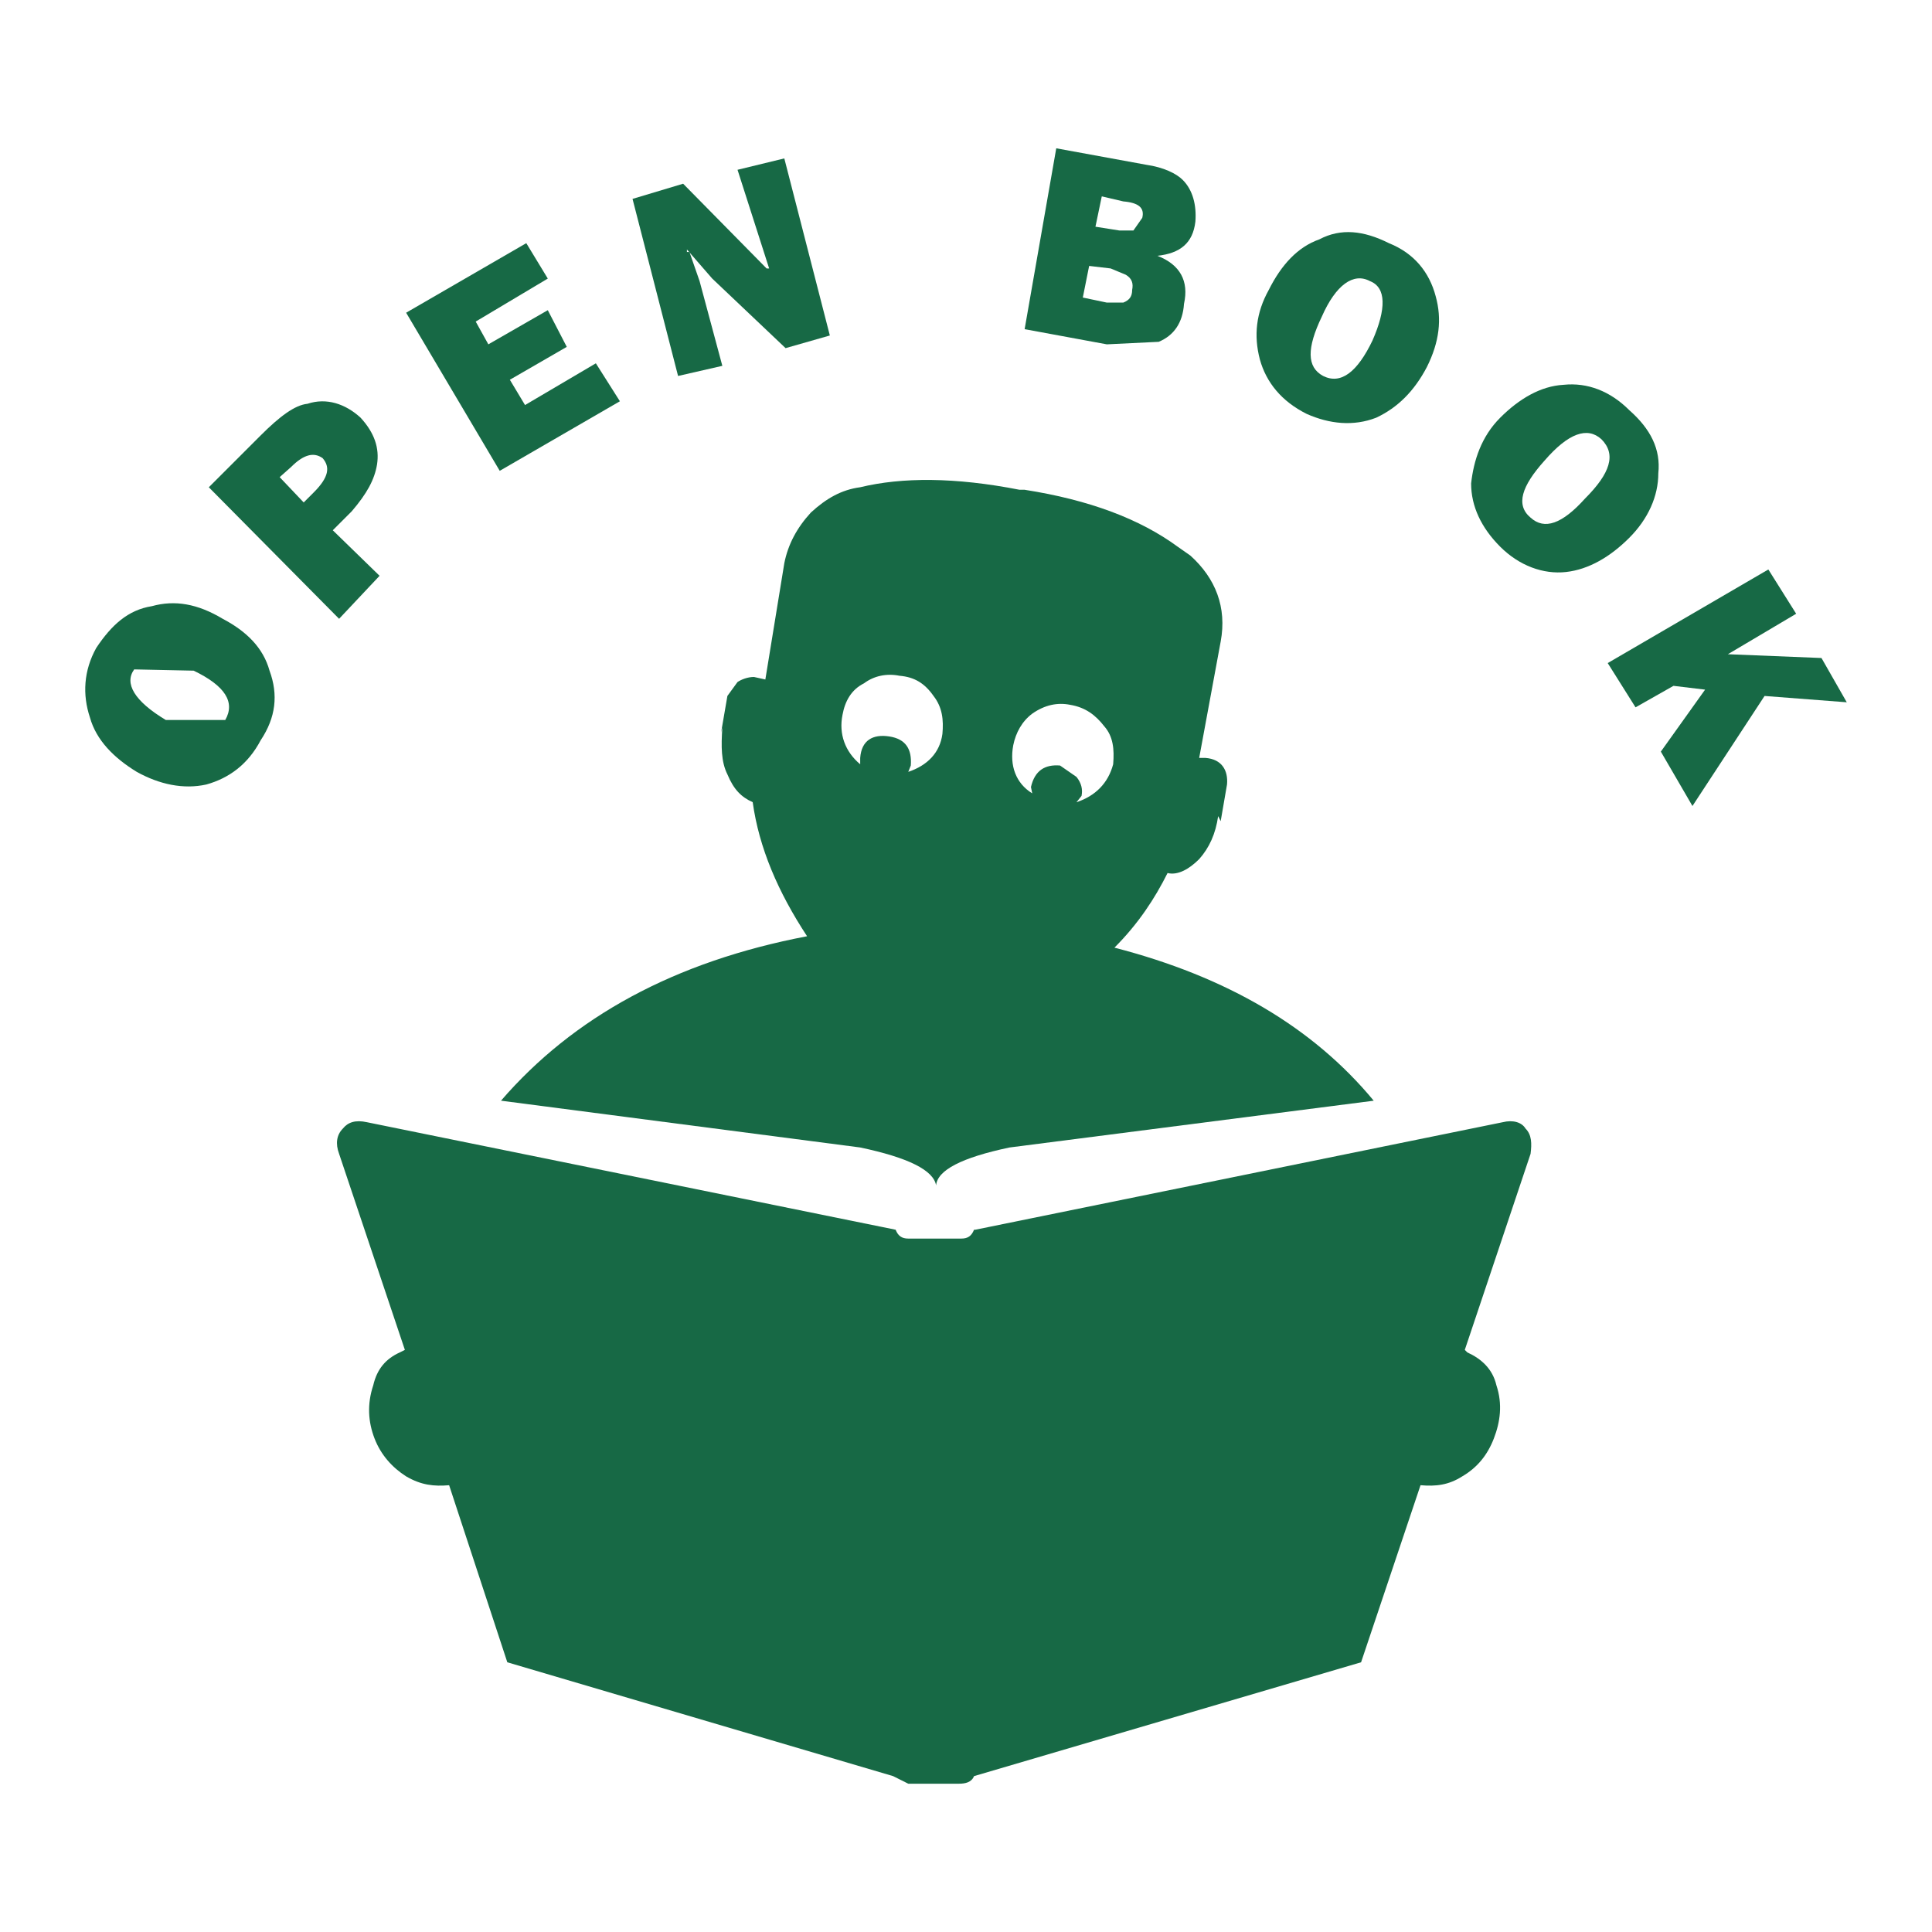
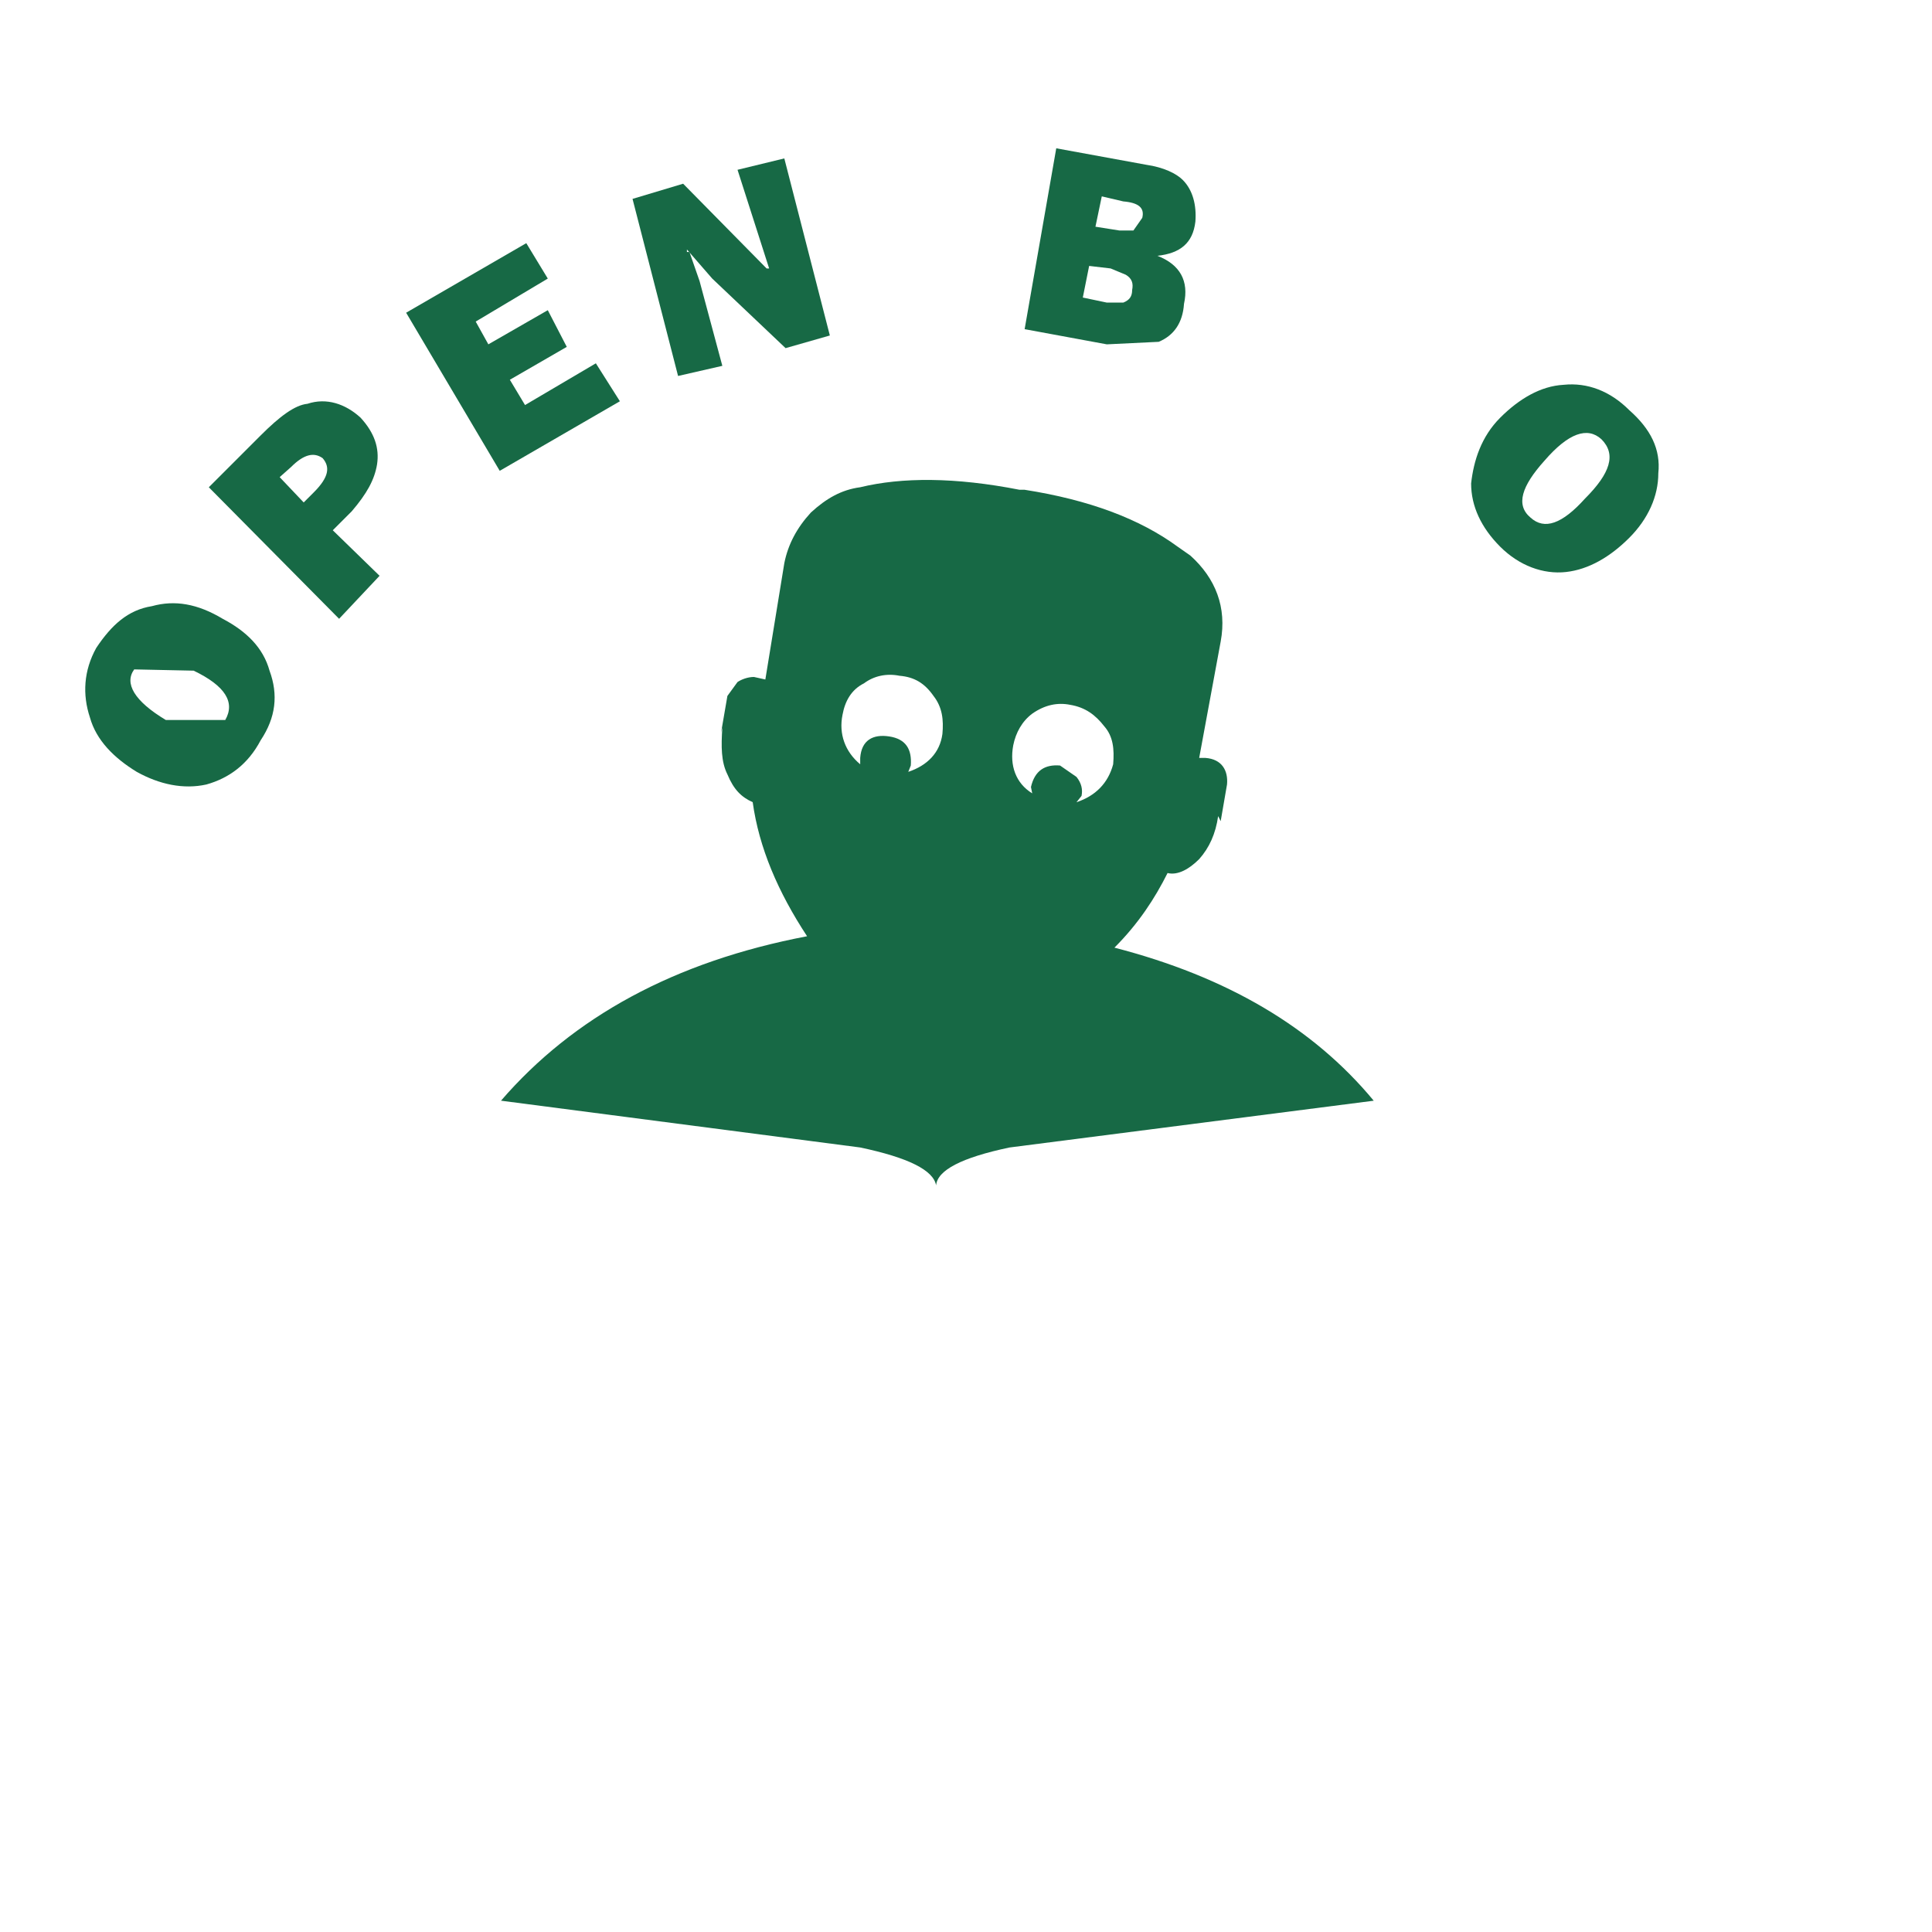
<svg xmlns="http://www.w3.org/2000/svg" version="1.0" id="Layer_1" x="0px" y="0px" width="192.756px" height="192.756px" viewBox="0 0 192.756 192.756" enable-background="new 0 0 192.756 192.756" xml:space="preserve">
  <g>
-     <polygon fill-rule="evenodd" clip-rule="evenodd" fill="#FFFFFF" points="0,0 192.756,0 192.756,192.756 0,192.756 0,0  " />
    <path fill-rule="evenodd" clip-rule="evenodd" fill="#176945" d="M13.642,77.008c-2.271-1.388-4.038-3.155-4.669-5.426   c-0.757-2.271-0.631-4.669,0.631-6.94c1.514-2.271,3.155-3.786,5.552-4.165c2.271-0.631,4.543-0.252,7.067,1.262   c2.397,1.262,4.038,2.903,4.669,5.174c0.883,2.398,0.631,4.669-0.883,6.941c-1.262,2.397-3.155,3.786-5.426,4.417   C18.311,78.774,15.913,78.27,13.642,77.008L13.642,77.008L13.642,77.008z M16.544,71.834h5.931c1.01-1.767,0-3.407-3.154-4.922   l-5.931-0.126C12.379,68.174,13.389,69.941,16.544,71.834L16.544,71.834z" />
    <path fill-rule="evenodd" clip-rule="evenodd" fill="#176945" d="M26.008,43.441c1.893-1.893,3.407-3.029,4.669-3.155   c1.893-0.631,3.786,0,5.3,1.388c1.388,1.515,1.893,3.029,1.64,4.669c-0.252,1.514-1.009,2.902-2.523,4.669l-1.893,1.893   l4.669,4.542l-4.038,4.291L20.834,48.615L26.008,43.441L26.008,43.441L26.008,43.441z M31.309,49.12   c1.514-1.515,1.64-2.524,0.883-3.407c-0.883-0.631-1.893-0.379-3.155,0.883l-1.135,1.009l2.397,2.524L31.309,49.12L31.309,49.12z" />
    <polygon fill-rule="evenodd" clip-rule="evenodd" fill="#176945" points="61.847,40.034 49.858,46.974 40.52,31.2 52.508,24.26    54.654,27.793 47.461,32.083 48.723,34.355 54.654,30.948 56.547,34.607 50.868,37.888 52.382,40.412 59.449,36.248 61.847,40.034     " />
    <polygon fill-rule="evenodd" clip-rule="evenodd" fill="#176945" points="63.108,19.843 68.156,18.329 76.485,26.784    76.737,26.784 73.583,16.94 78.251,15.805 82.794,33.472 78.378,34.734 71.059,27.793 68.535,24.891 68.535,25.143 68.787,25.143    69.797,28.045 72.068,36.5 67.651,37.51 63.108,19.843  " />
    <path fill-rule="evenodd" clip-rule="evenodd" fill="#176945" d="M115.604,34.103l-5.174,0.252l-8.202-1.514l3.155-18.045   l8.959,1.64c1.767,0.253,3.029,0.883,3.66,1.515c1.01,1.009,1.388,2.524,1.262,4.164c-0.252,2.146-1.515,3.155-3.786,3.407l0,0   c2.271,0.883,3.155,2.524,2.65,4.795C118.002,32.209,117.118,33.472,115.604,34.103L115.604,34.103L115.604,34.103z M110.43,30.19   h1.641c0.631-0.252,0.884-0.631,0.884-1.262c0.126-0.631,0-1.136-0.631-1.514l-1.515-0.631l-2.145-0.252l-0.632,3.155L110.43,30.19   L110.43,30.19L110.43,30.19z M111.692,22.998h1.388l0.884-1.262c0.252-1.01-0.379-1.514-1.894-1.641l-2.145-0.504l-0.632,3.028   L111.692,22.998L111.692,22.998z" />
-     <path fill-rule="evenodd" clip-rule="evenodd" fill="#176945" d="M142.356,36.626c-1.262,2.398-2.902,4.038-5.048,5.047   c-2.271,0.883-4.669,0.631-6.94-0.378c-2.523-1.262-4.038-3.155-4.669-5.426c-0.631-2.397-0.378-4.669,0.884-6.94   c1.262-2.524,2.902-4.291,5.047-5.047c2.146-1.136,4.417-0.884,6.941,0.378c2.523,1.01,4.037,2.902,4.669,5.3   C143.871,31.832,143.618,34.103,142.356,36.626L142.356,36.626z" />
    <path fill-rule="evenodd" clip-rule="evenodd" fill="#176945" d="M149.676,41.674c1.893-1.893,4.038-3.154,6.31-3.281   c2.397-0.252,4.669,0.631,6.562,2.524c2.146,1.893,3.155,3.912,2.902,6.31c0,2.271-1.009,4.543-2.902,6.436   c-1.893,1.893-4.038,3.155-6.31,3.407s-4.669-0.631-6.562-2.524c-1.893-1.893-2.902-4.038-2.902-6.31   C147.025,45.964,147.783,43.567,149.676,41.674L149.676,41.674z" />
-     <polygon fill-rule="evenodd" clip-rule="evenodd" fill="#176945" points="165.702,74.988 170.118,68.805 166.964,68.427    163.178,70.572 160.402,66.155 176.428,56.817 179.204,61.234 172.391,65.272 181.729,65.65 184.252,70.067 176.05,69.436    168.856,80.415 165.702,74.988  " />
    <path fill-rule="evenodd" clip-rule="evenodd" fill="#FFFFFF" d="M131.883,31.579c-1.515,3.155-1.515,5.048,0.126,5.931   c1.767,0.883,3.407-0.378,4.922-3.533c1.388-3.155,1.388-5.3-0.253-5.931C135.037,27.162,133.271,28.424,131.883,31.579   L131.883,31.579z" />
    <path fill-rule="evenodd" clip-rule="evenodd" fill="#FFFFFF" d="M154.092,45.964c-2.271,2.524-2.902,4.417-1.388,5.679   c1.388,1.262,3.155,0.631,5.427-1.893c2.523-2.523,3.154-4.417,1.64-5.931C158.383,42.557,156.49,43.188,154.092,45.964   L154.092,45.964z" />
    <path fill-rule="evenodd" clip-rule="evenodd" fill="#176945" d="M100.714,114.486l36.343-4.668   c-6.058-7.32-14.638-12.367-25.869-15.271c2.397-2.397,4.038-4.921,5.3-7.445c1.01,0.252,2.146-0.378,3.155-1.388   c1.009-1.136,1.64-2.524,1.893-4.291l0.252,0.505l0.632-3.66c0.126-1.388-0.505-2.524-2.146-2.65h-0.631l2.145-11.61   c0.632-3.407-0.505-6.31-3.028-8.581l-1.262-0.883c-3.786-2.776-8.833-4.669-15.27-5.679h-0.505   c-6.436-1.262-11.735-1.262-15.9-0.252c-1.893,0.252-3.407,1.135-4.921,2.523c-1.388,1.515-2.271,3.155-2.65,5.048l-1.893,11.609   l-1.136-0.252c-0.631,0-1.262,0.252-1.64,0.505l-1.01,1.388l-0.631,3.66l0.126-0.505c-0.126,1.893-0.126,3.407,0.505,4.669   c0.631,1.514,1.388,2.271,2.524,2.776c0.631,4.543,2.524,8.96,5.426,13.376c-13.25,2.523-23.346,8.076-30.539,16.406l35.838,4.668   c4.795,1.01,7.319,2.271,7.572,3.785C93.521,116.758,95.918,115.496,100.714,114.486L100.714,114.486L100.714,114.486z    M107.906,79.405c0.126-0.631,0-1.262-0.505-1.893l-1.64-1.136c-1.515-0.126-2.524,0.505-2.902,2.146l0.126,0.631   c-1.641-1.009-2.271-2.776-1.894-4.795c0.253-1.262,0.884-2.398,1.894-3.155c1.262-0.883,2.523-1.135,3.785-0.883   c1.515,0.252,2.523,1.01,3.407,2.146c0.884,1.009,1.01,2.271,0.884,3.786c-0.505,1.893-1.768,3.155-3.66,3.786L107.906,79.405   L107.906,79.405L107.906,79.405z M94.025,73.222c-0.252,1.893-1.514,3.154-3.407,3.786l0.252-0.631   c0.126-1.64-0.505-2.65-2.145-2.902c-1.641-0.252-2.776,0.379-2.903,2.146v0.631c-1.514-1.262-2.145-3.028-1.767-4.921   c0.252-1.388,0.883-2.524,2.145-3.155c1.01-0.757,2.272-1.009,3.534-0.757c1.514,0.126,2.524,0.757,3.407,2.019   C94.025,70.572,94.151,71.834,94.025,73.222L94.025,73.222z" />
-     <path fill-rule="evenodd" clip-rule="evenodd" fill="#176945" d="M89.104,177.203l1.514,0.758h5.048   c0.631,0,1.262-0.127,1.514-0.758l38.615-11.357l5.931-17.666c1.515,0.127,2.776,0,4.164-0.883   c1.515-0.885,2.524-2.146,3.155-3.787s0.883-3.406,0.252-5.299c-0.378-1.641-1.514-2.65-2.902-3.281l-0.252-0.252l6.562-19.561   c0.126-1.01,0.126-1.893-0.505-2.523c-0.378-0.631-1.262-0.883-2.271-0.631l-52.622,10.727H97.18   c-0.252,0.631-0.631,0.883-1.262,0.883h-5.3c-0.631,0-1.01-0.252-1.262-0.883l-52.748-10.727c-1.136-0.252-1.893,0-2.397,0.631   c-0.631,0.631-0.757,1.514-0.379,2.523l6.562,19.561l-0.505,0.252c-1.388,0.631-2.271,1.641-2.65,3.281   c-0.631,1.893-0.505,3.658,0.126,5.299c0.631,1.641,1.766,2.902,3.154,3.787c1.515,0.883,2.776,1.01,4.291,0.883l5.805,17.666   L89.104,177.203L89.104,177.203z" />
  </g>
</svg>